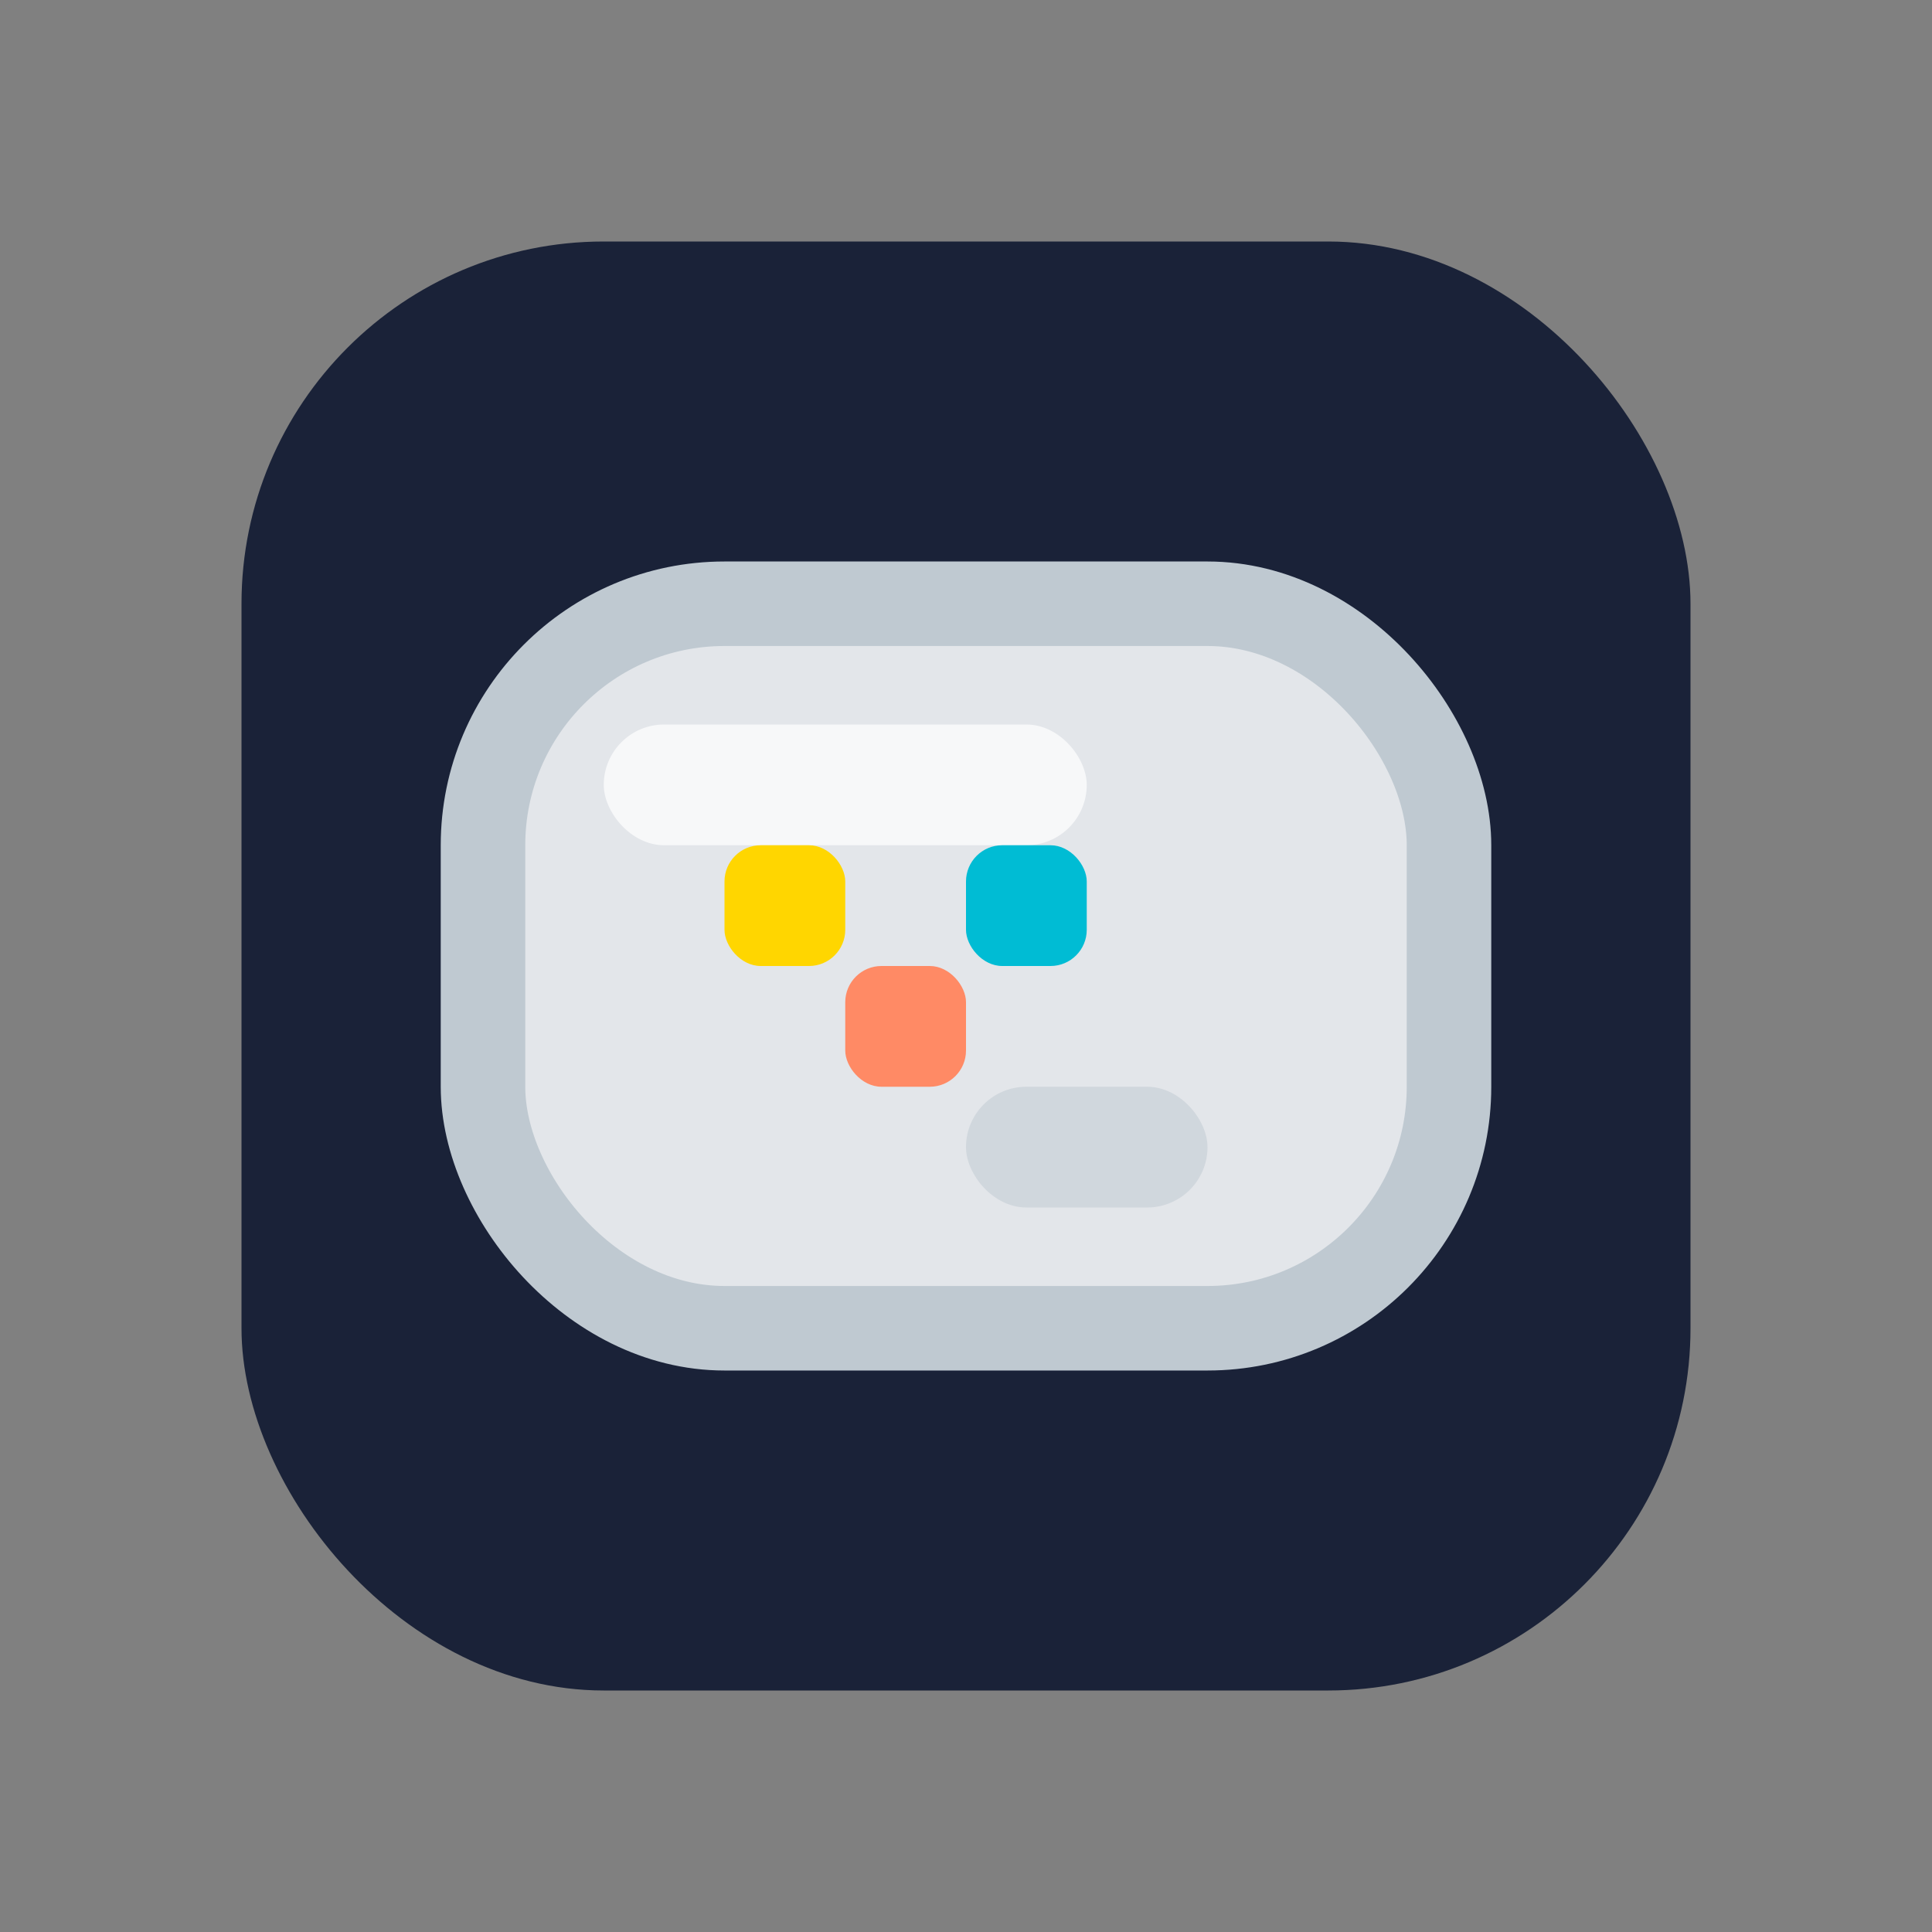
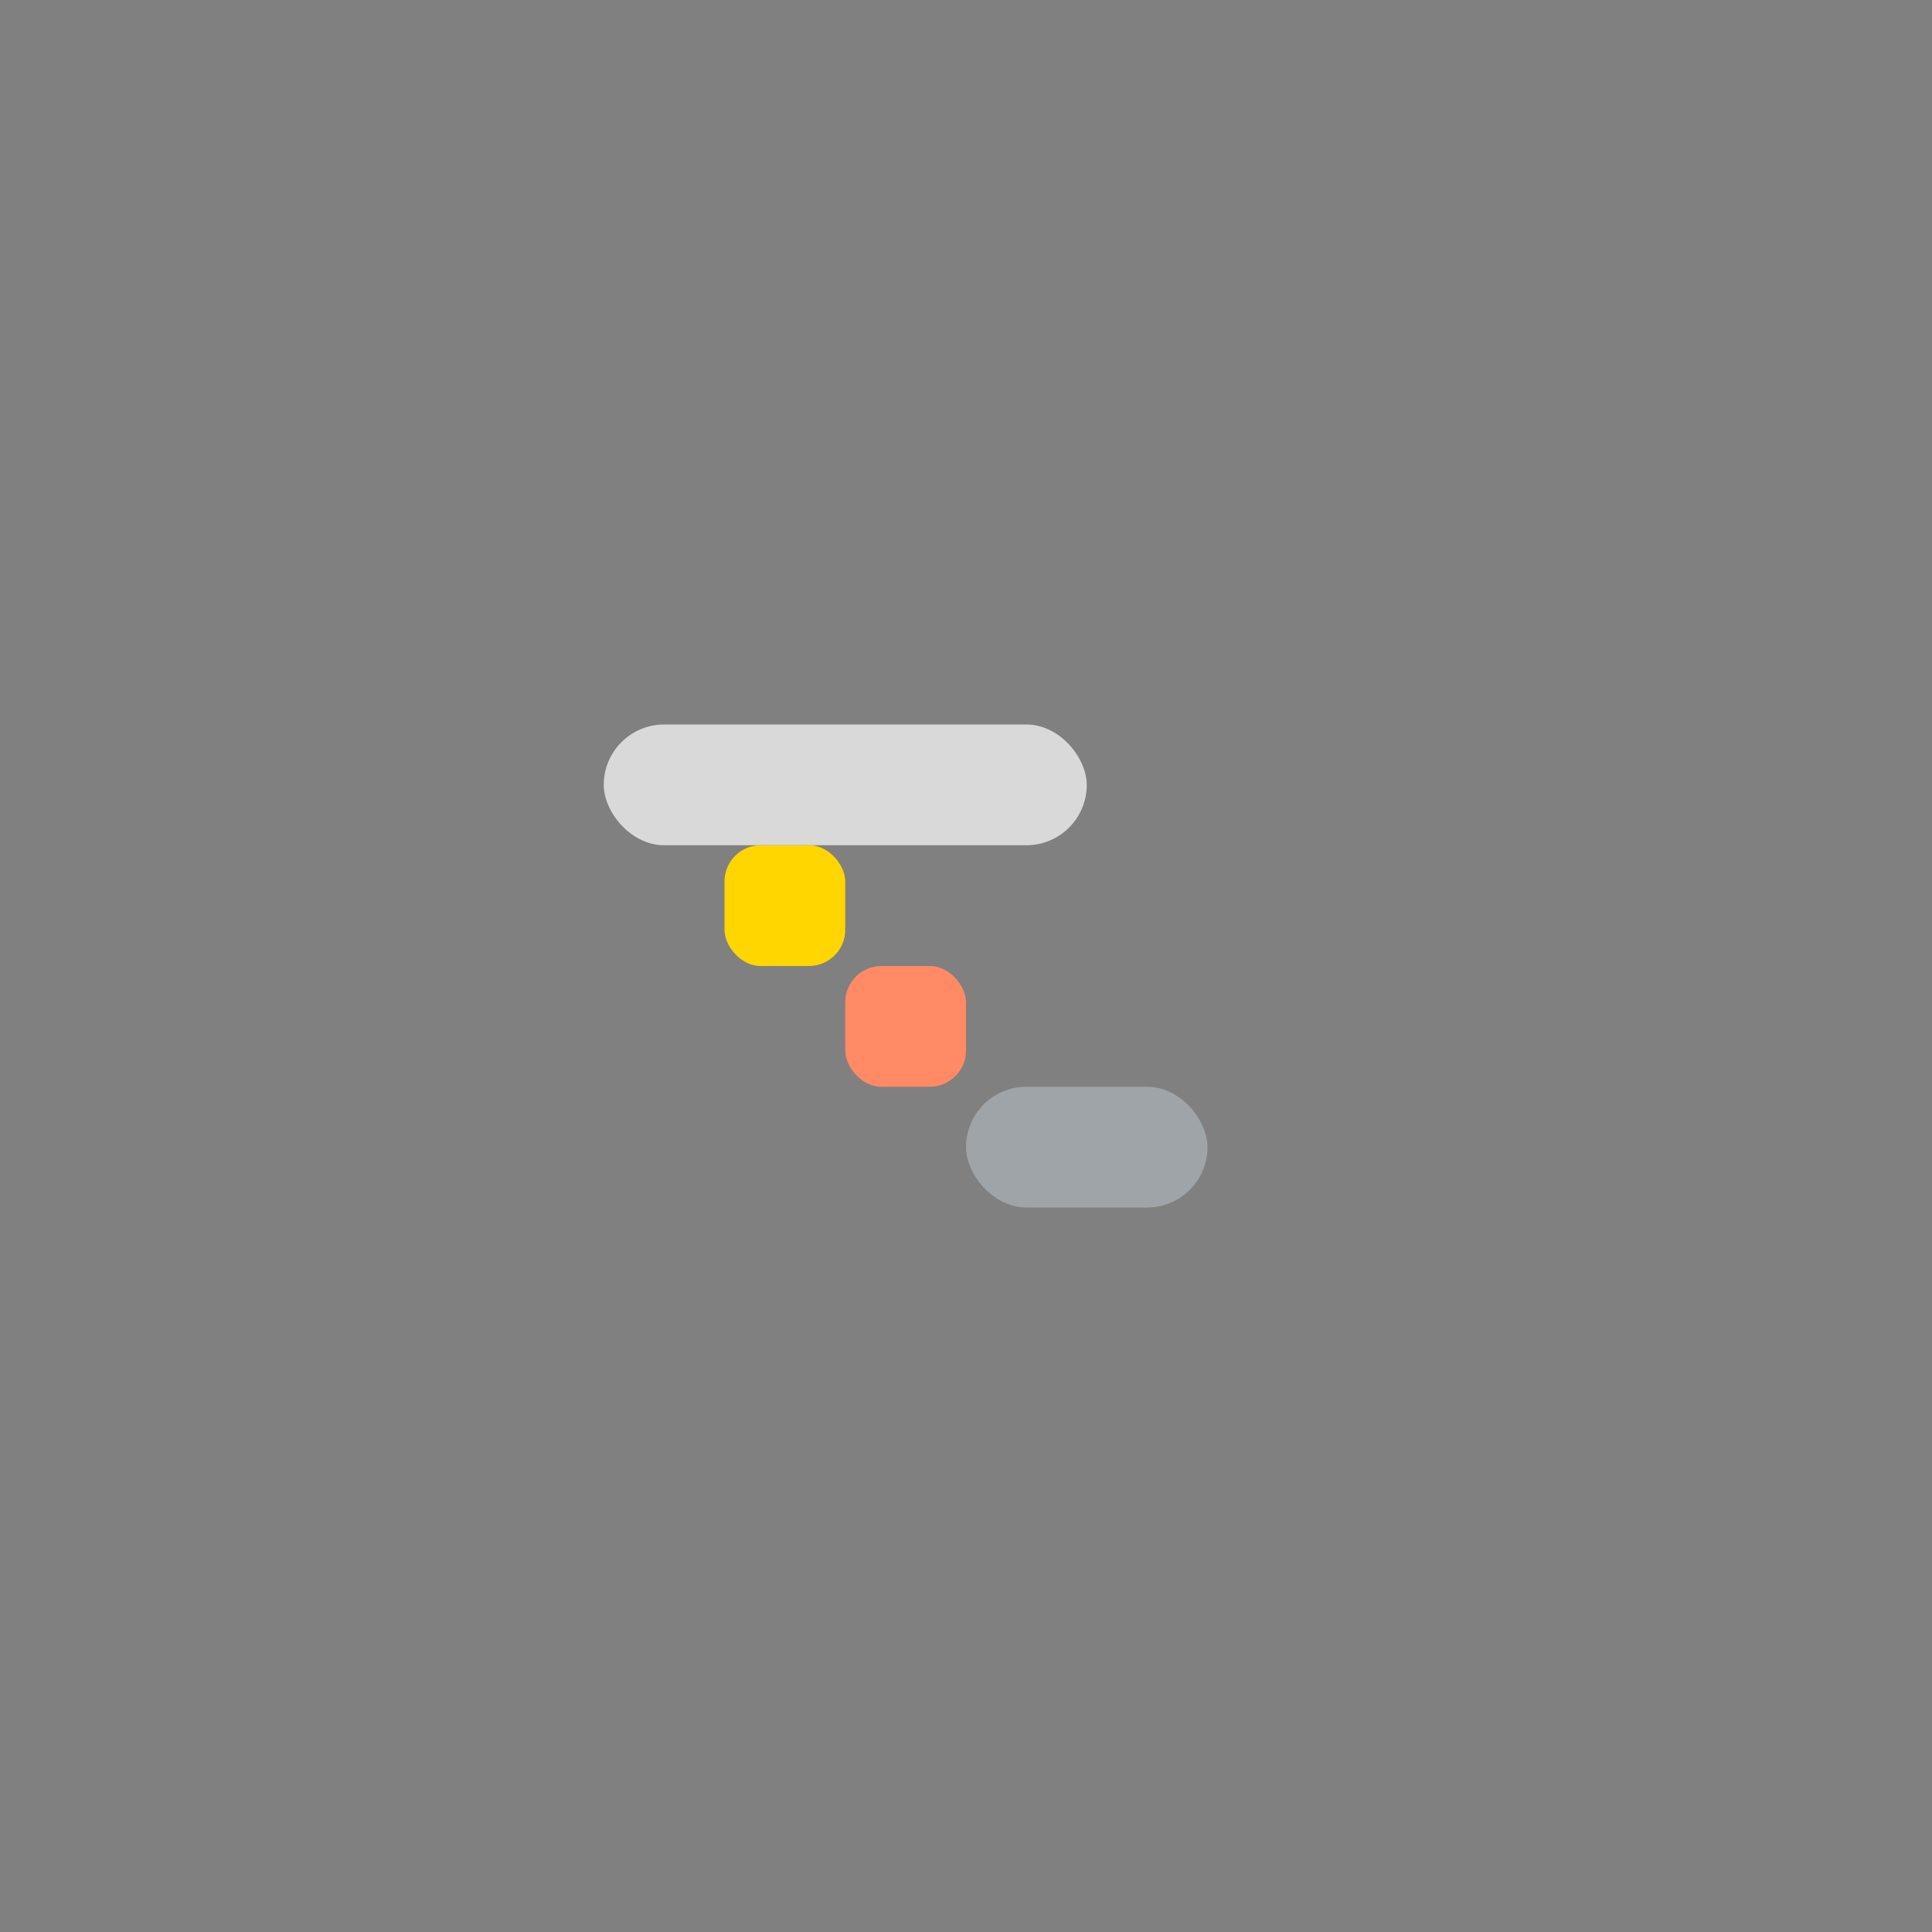
<svg xmlns="http://www.w3.org/2000/svg" width="32" height="32" viewBox="0 0 16 16">
  <rect x="0" y="0" width="16" height="16" fill="#808080" stroke="none" />
-   <rect x="2" y="2" width="12" height="12" rx="3" fill="#1a2238" />
-   <rect x="4" y="5" width="8" height="6" rx="2" fill="#e3e6ea" stroke="#bfc9d1" stroke-width="0.7" />
  <rect x="5" y="6" width="4" height="1" fill="#fff" opacity="0.7" rx="0.5" />
  <rect x="8" y="9" width="2" height="1" fill="#bfc9d1" opacity="0.5" rx="0.5" />
  <rect x="6" y="7" width="1" height="1" fill="#ffd600" rx="0.3" />
-   <rect x="8" y="7" width="1" height="1" fill="#00bcd4" rx="0.3" />
  <rect x="7" y="8" width="1" height="1" fill="#ff8a65" rx="0.3" />
</svg>